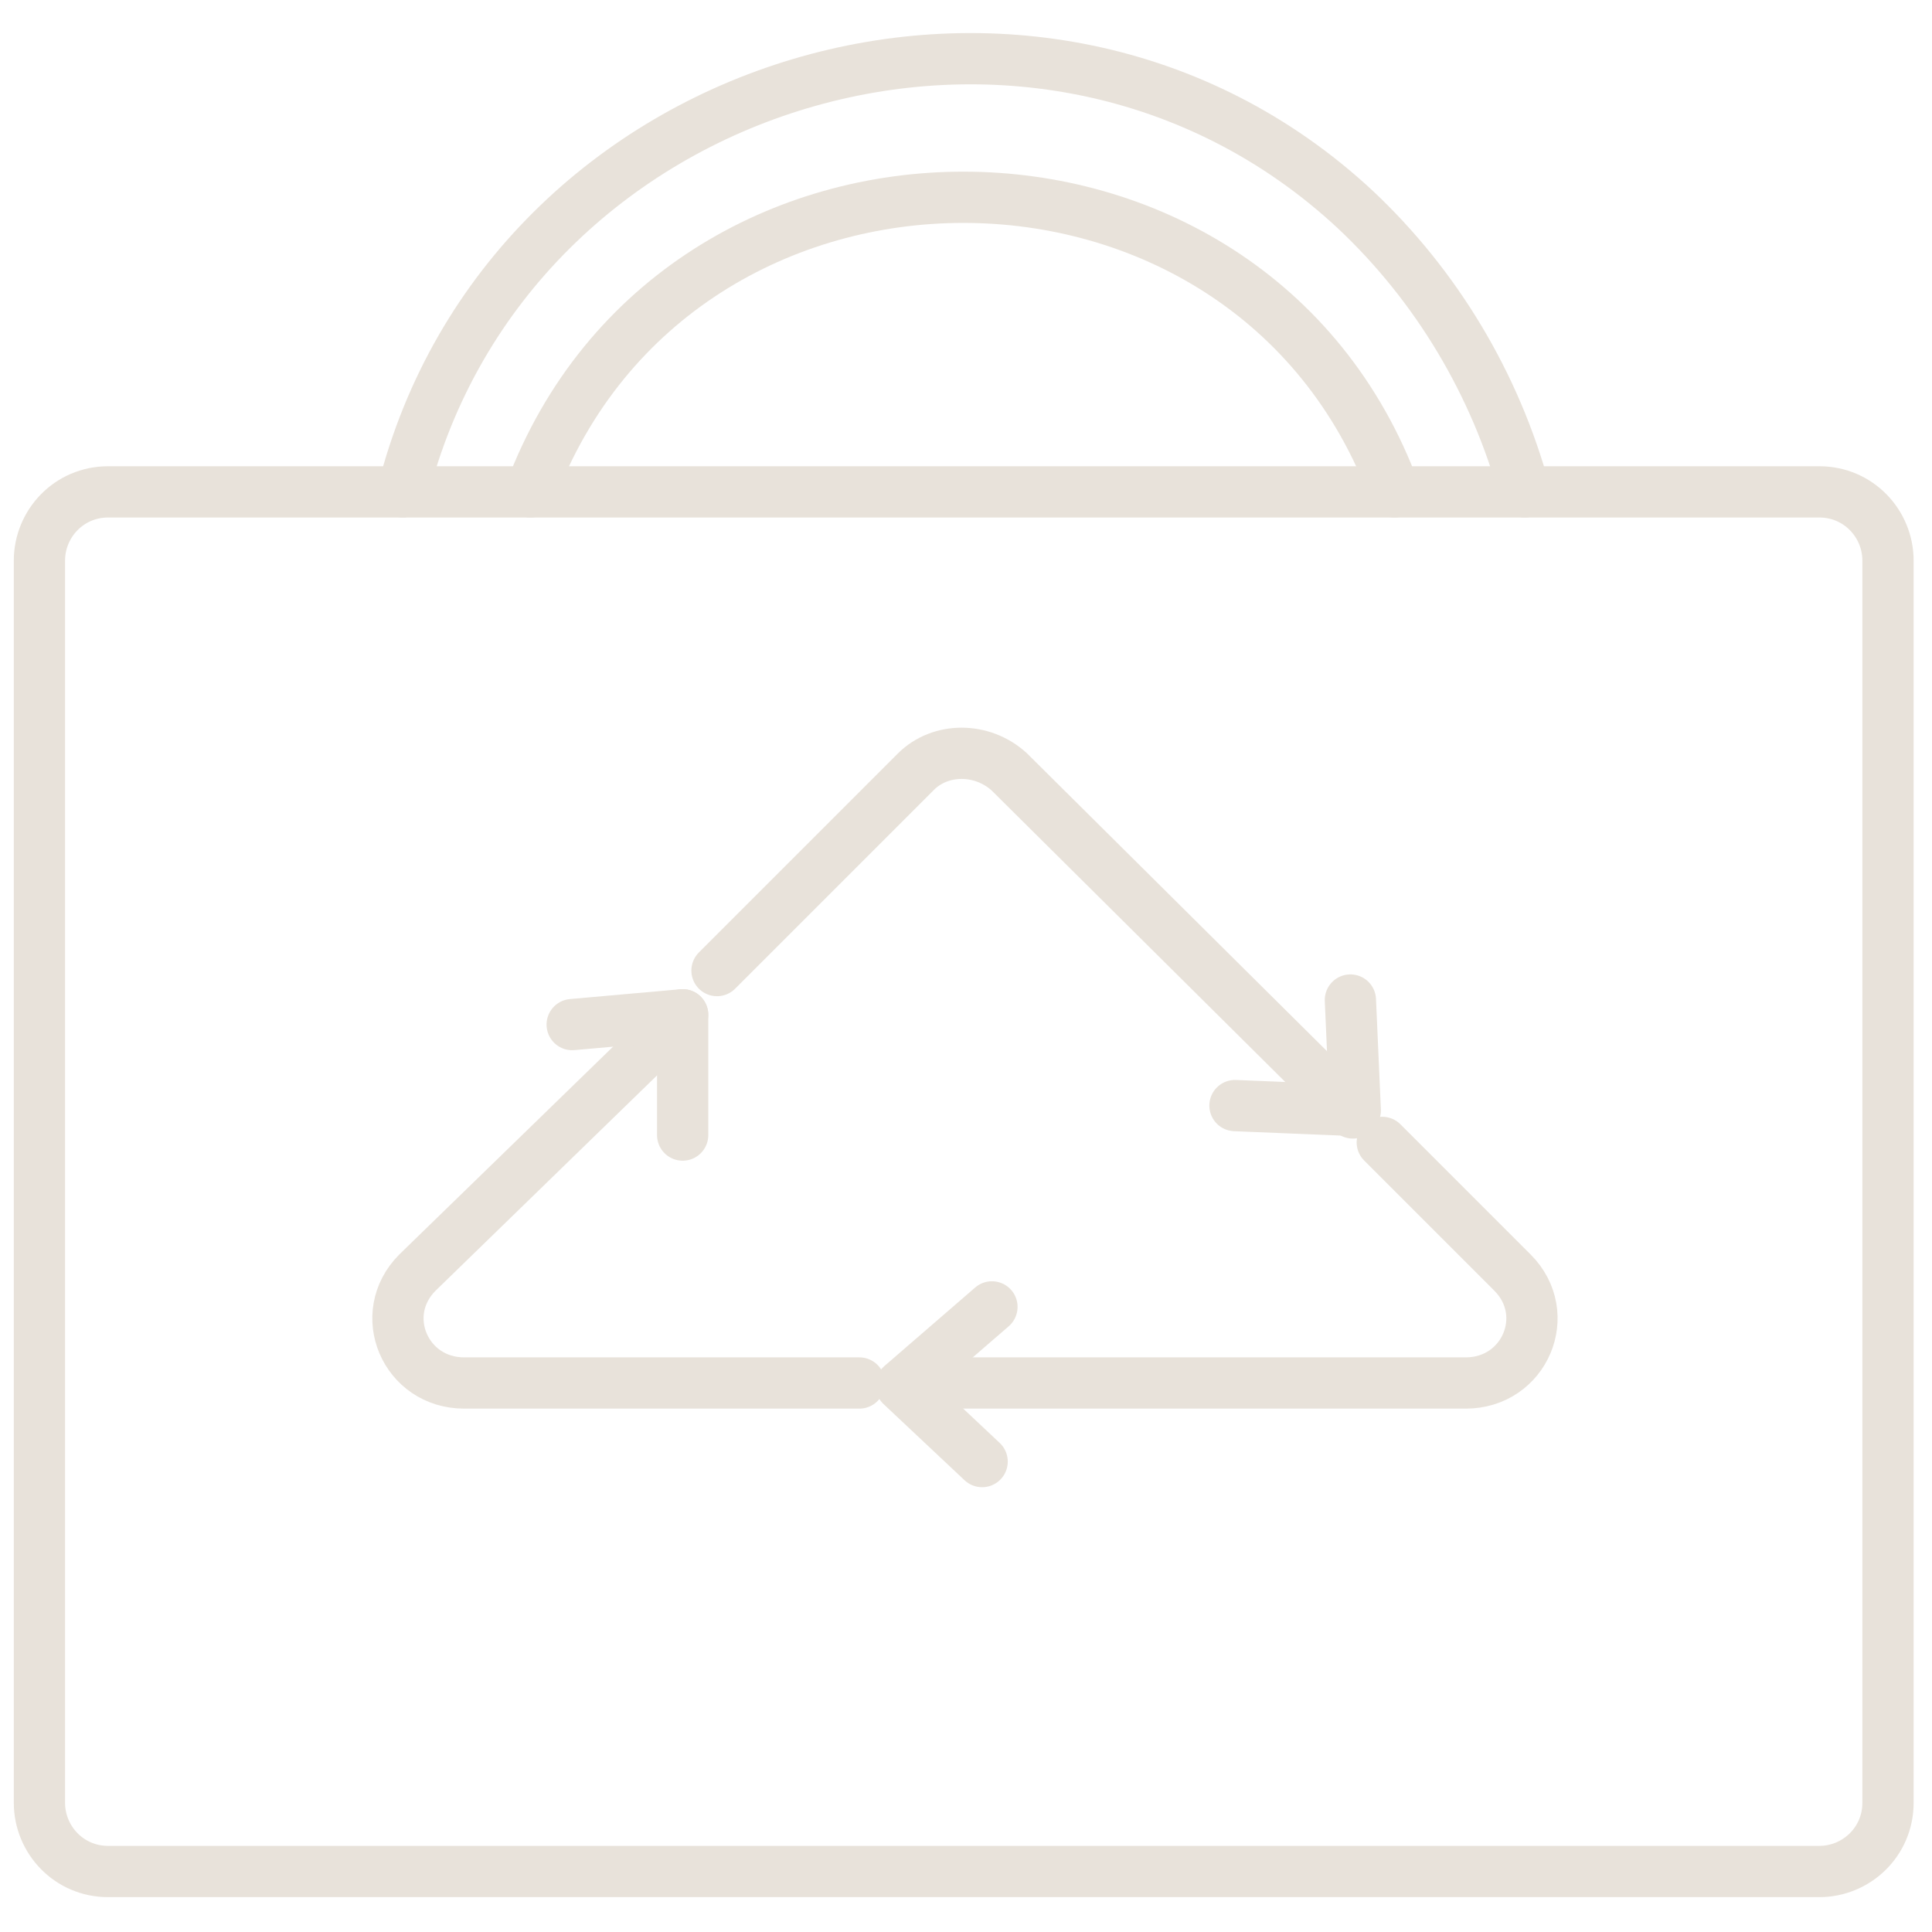
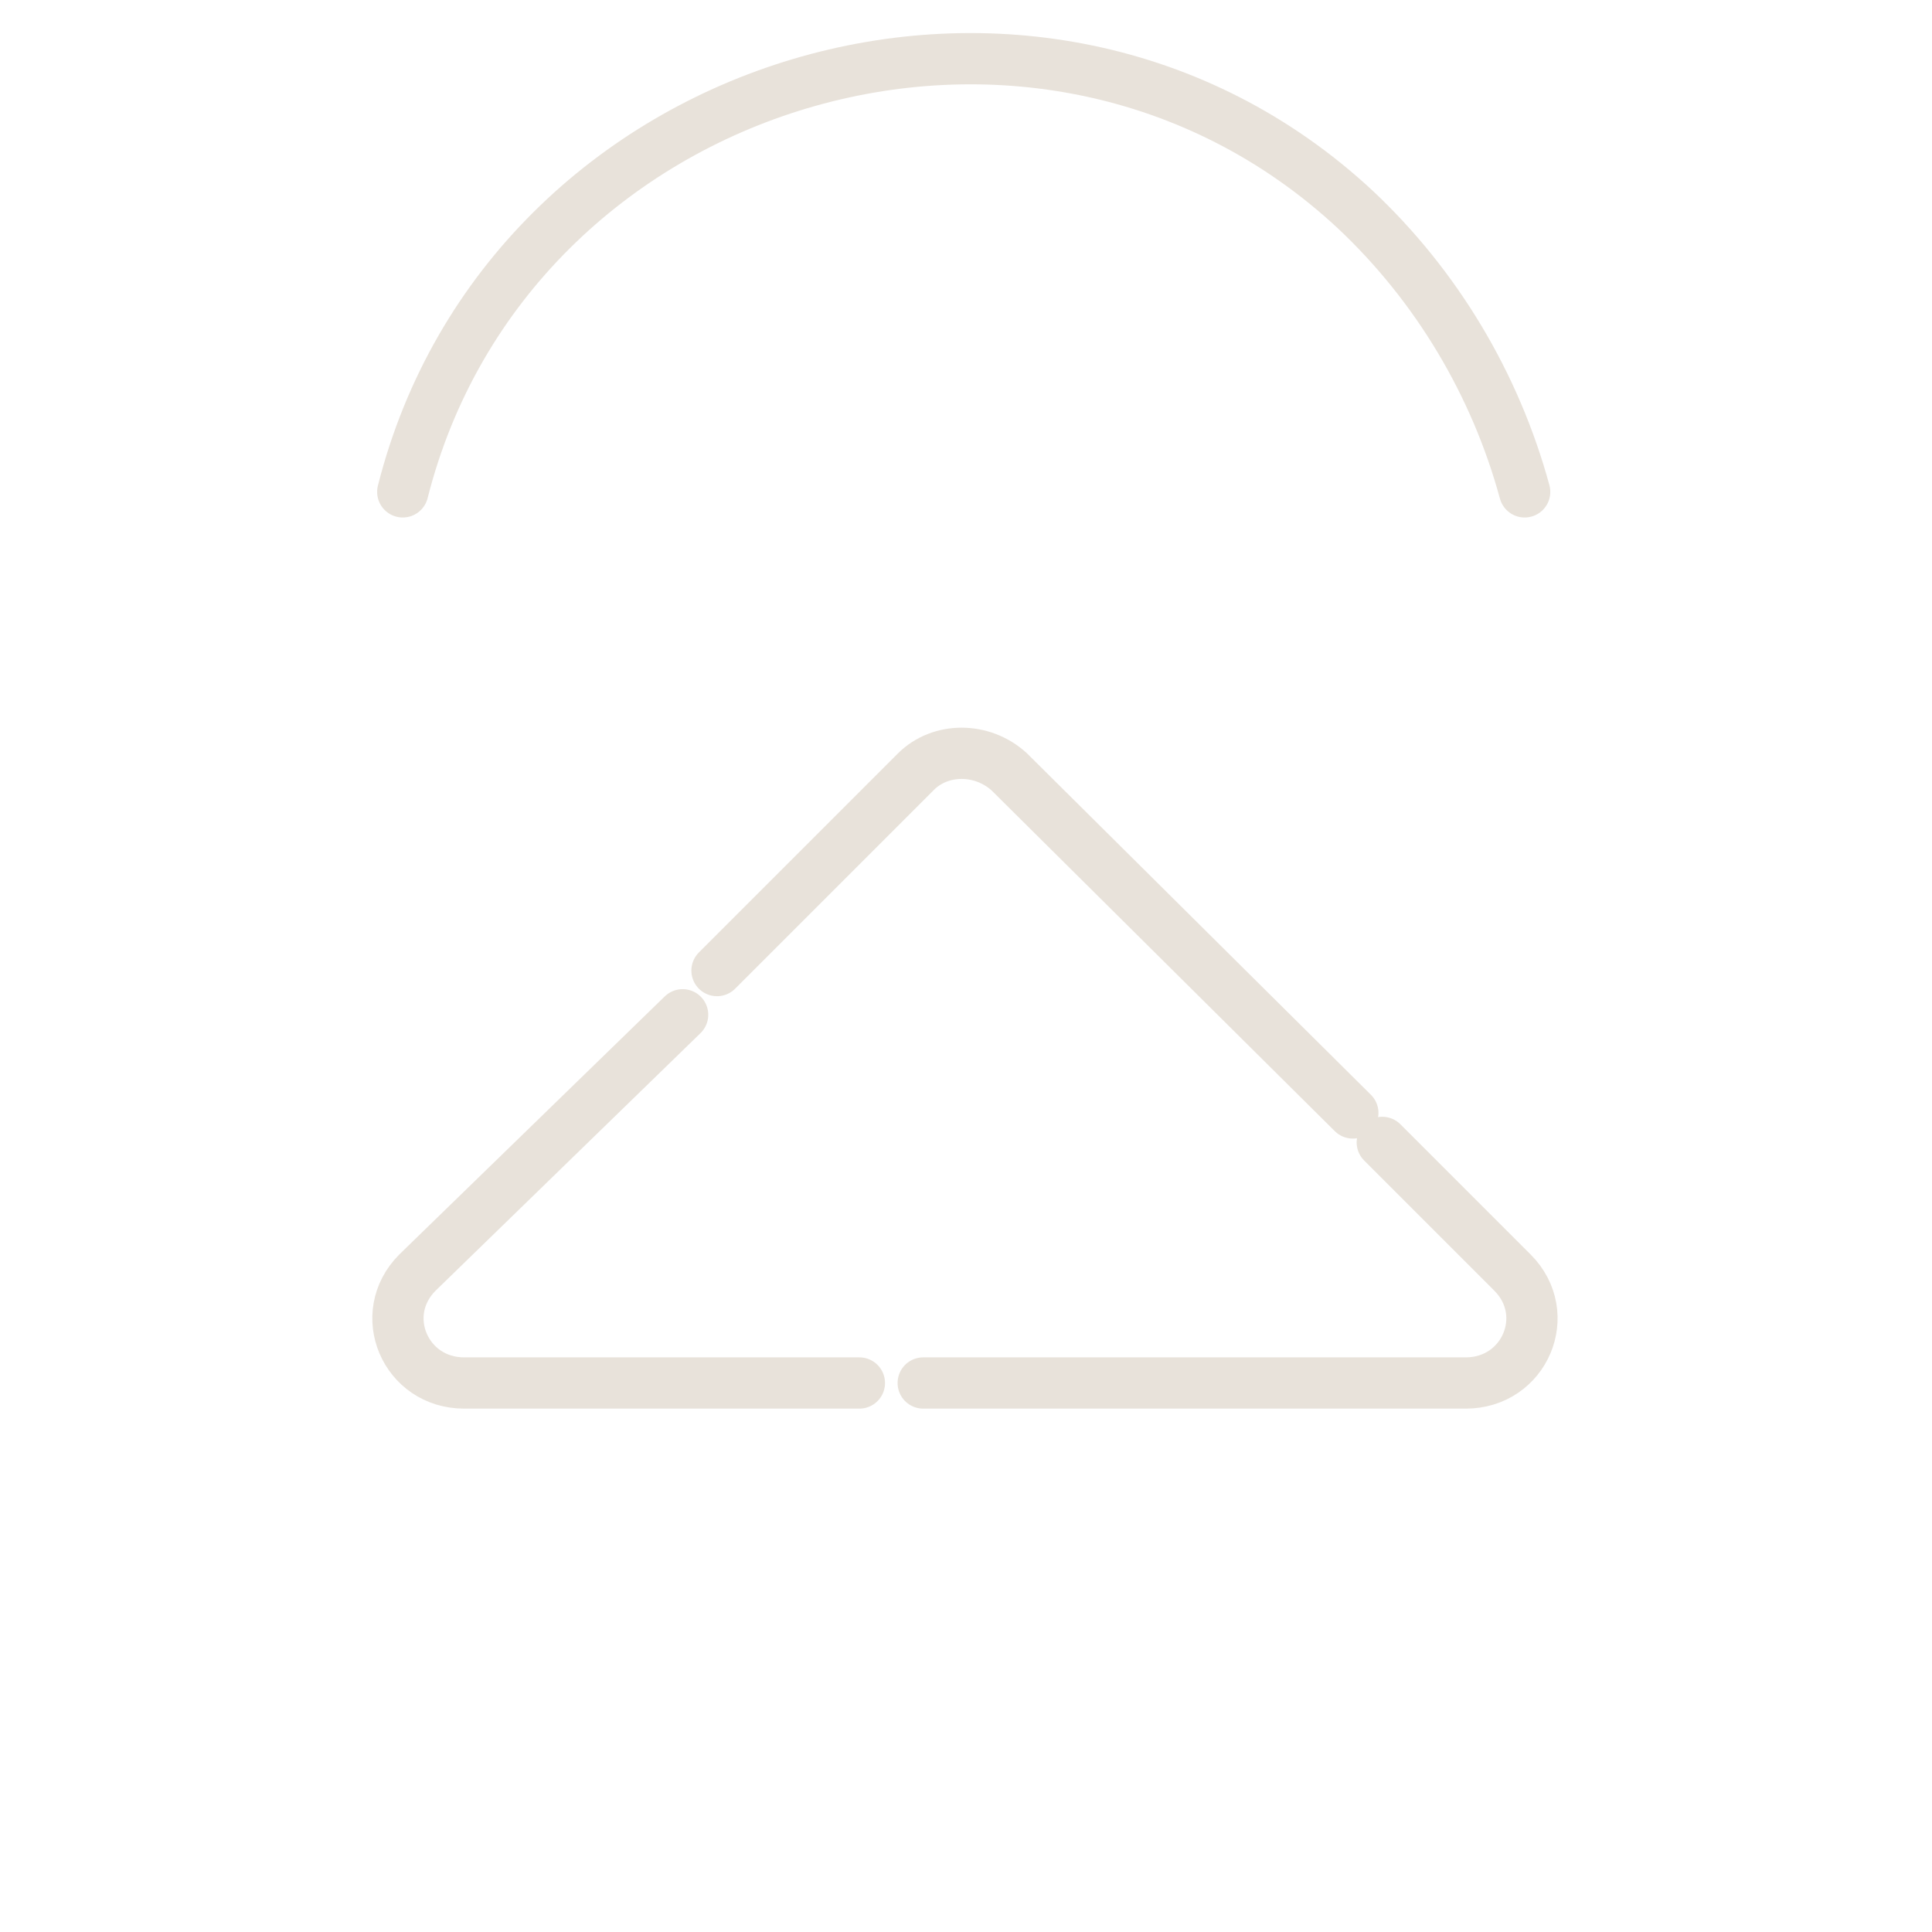
<svg xmlns="http://www.w3.org/2000/svg" width="49" height="49" viewBox="0 0 49 49" fill="none">
-   <path d="M2.743 12.475H46.141C47.137 12.475 47.884 13.284 47.884 14.218V45.723C47.884 46.719 47.075 47.466 46.141 47.466H2.743C1.747 47.466 1 46.657 1 45.723V14.218C1 13.284 1.747 12.475 2.743 12.475Z" stroke="#E8E2DA" stroke-width="1.3" stroke-miterlimit="10" stroke-linecap="round" stroke-linejoin="round" />
-   <path d="M13.452 12.475C17.188 2.513 31.695 2.513 35.369 12.475" stroke="#E8E2DA" stroke-width="1.3" stroke-miterlimit="10" stroke-linecap="round" stroke-linejoin="round" />
  <path d="M10.215 12.475C12.892 1.89 26.341 -2.157 34.373 5.314C36.428 7.245 37.922 9.735 38.669 12.475" stroke="#E8E2DA" stroke-width="1.3" stroke-miterlimit="10" stroke-linecap="round" stroke-linejoin="round" />
  <path d="M35.058 28.974L38.358 32.274C39.417 33.333 38.669 35.076 37.175 35.076H23.415" stroke="#E8E2DA" stroke-width="1.3" stroke-miterlimit="10" stroke-linecap="round" stroke-linejoin="round" />
  <path d="M18.185 24.616L23.228 19.573C23.851 18.95 24.909 18.95 25.594 19.573L34.311 28.227" stroke="#E8E2DA" stroke-width="1.3" stroke-miterlimit="10" stroke-linecap="round" stroke-linejoin="round" />
  <path d="M17.313 25.737L10.589 32.274C9.53 33.333 10.278 35.076 11.772 35.076H21.796" stroke="#E8E2DA" stroke-width="1.3" stroke-miterlimit="10" stroke-linecap="round" stroke-linejoin="round" />
-   <path d="M14.512 25.986L17.314 25.737V28.788" stroke="#E8E2DA" stroke-width="1.3" stroke-miterlimit="10" stroke-linecap="round" stroke-linejoin="round" />
-   <path d="M34.249 25.363L34.373 28.165L31.322 28.04" stroke="#E8E2DA" stroke-width="1.3" stroke-miterlimit="10" stroke-linecap="round" stroke-linejoin="round" />
-   <path d="M24.909 37.069L22.855 35.138L25.158 33.146" stroke="#E8E2DA" stroke-width="1.3" stroke-miterlimit="10" stroke-linecap="round" stroke-linejoin="round" />
</svg>